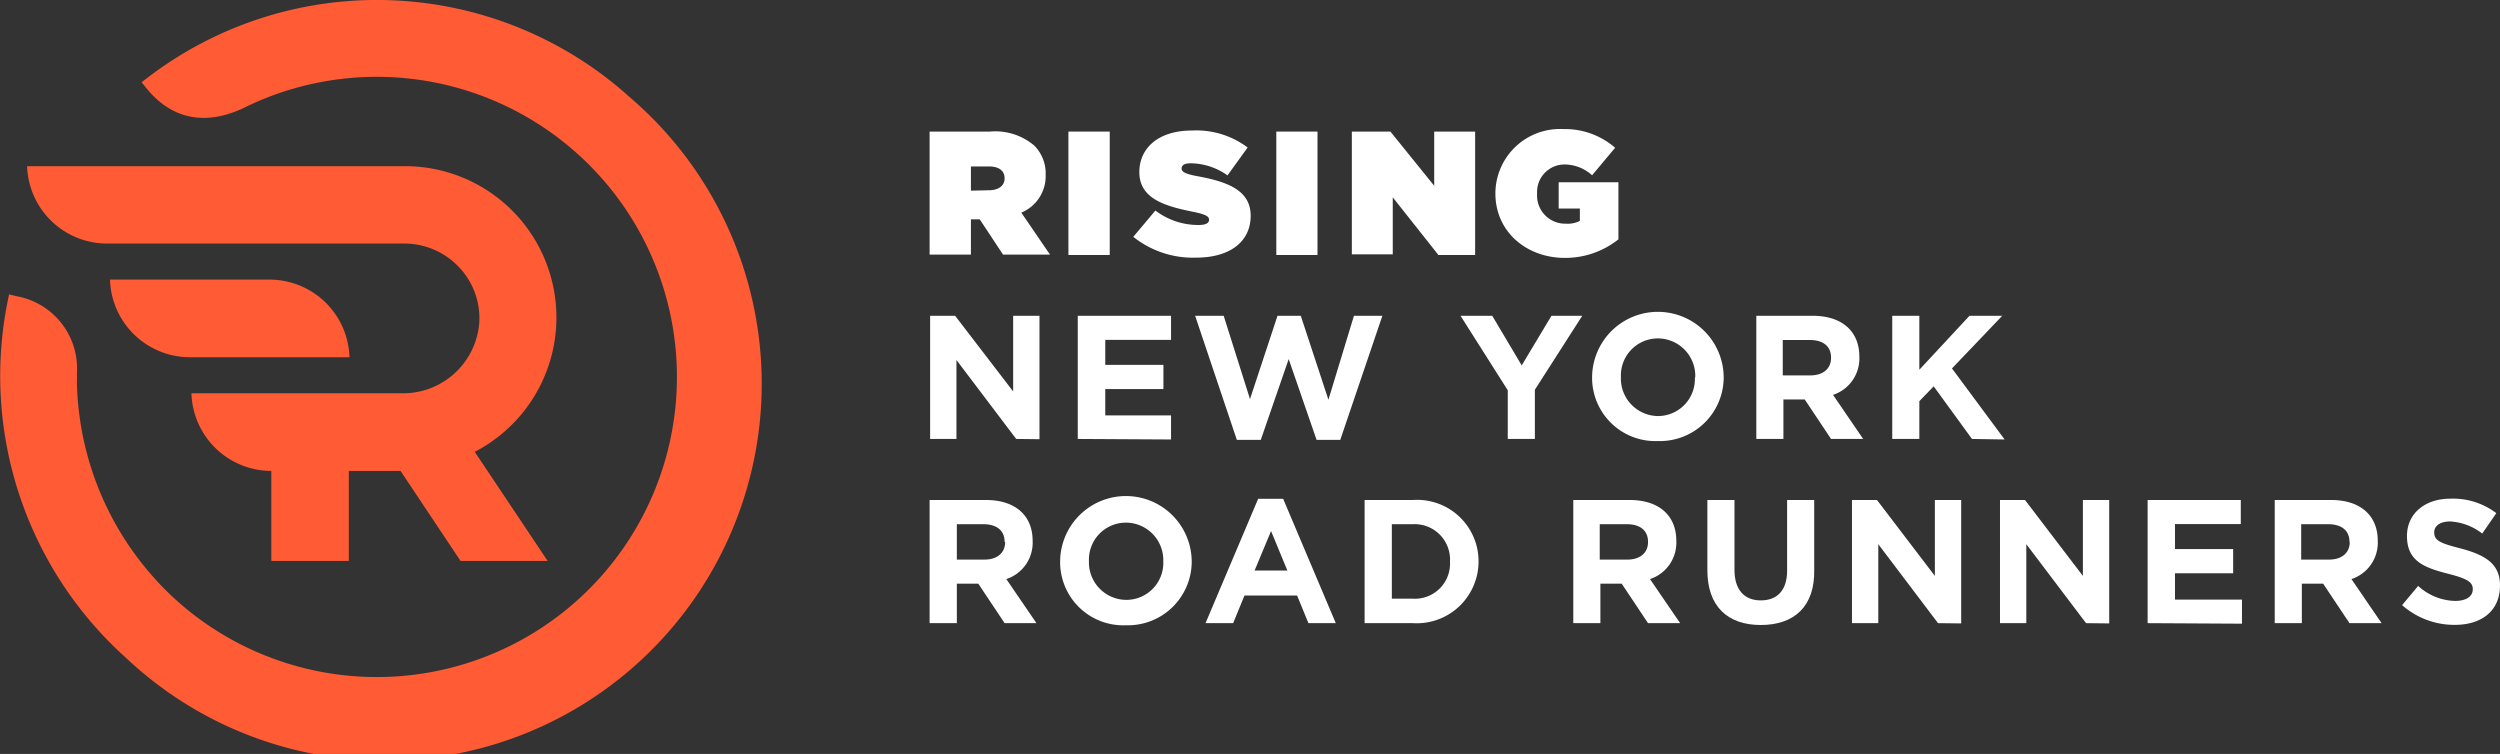
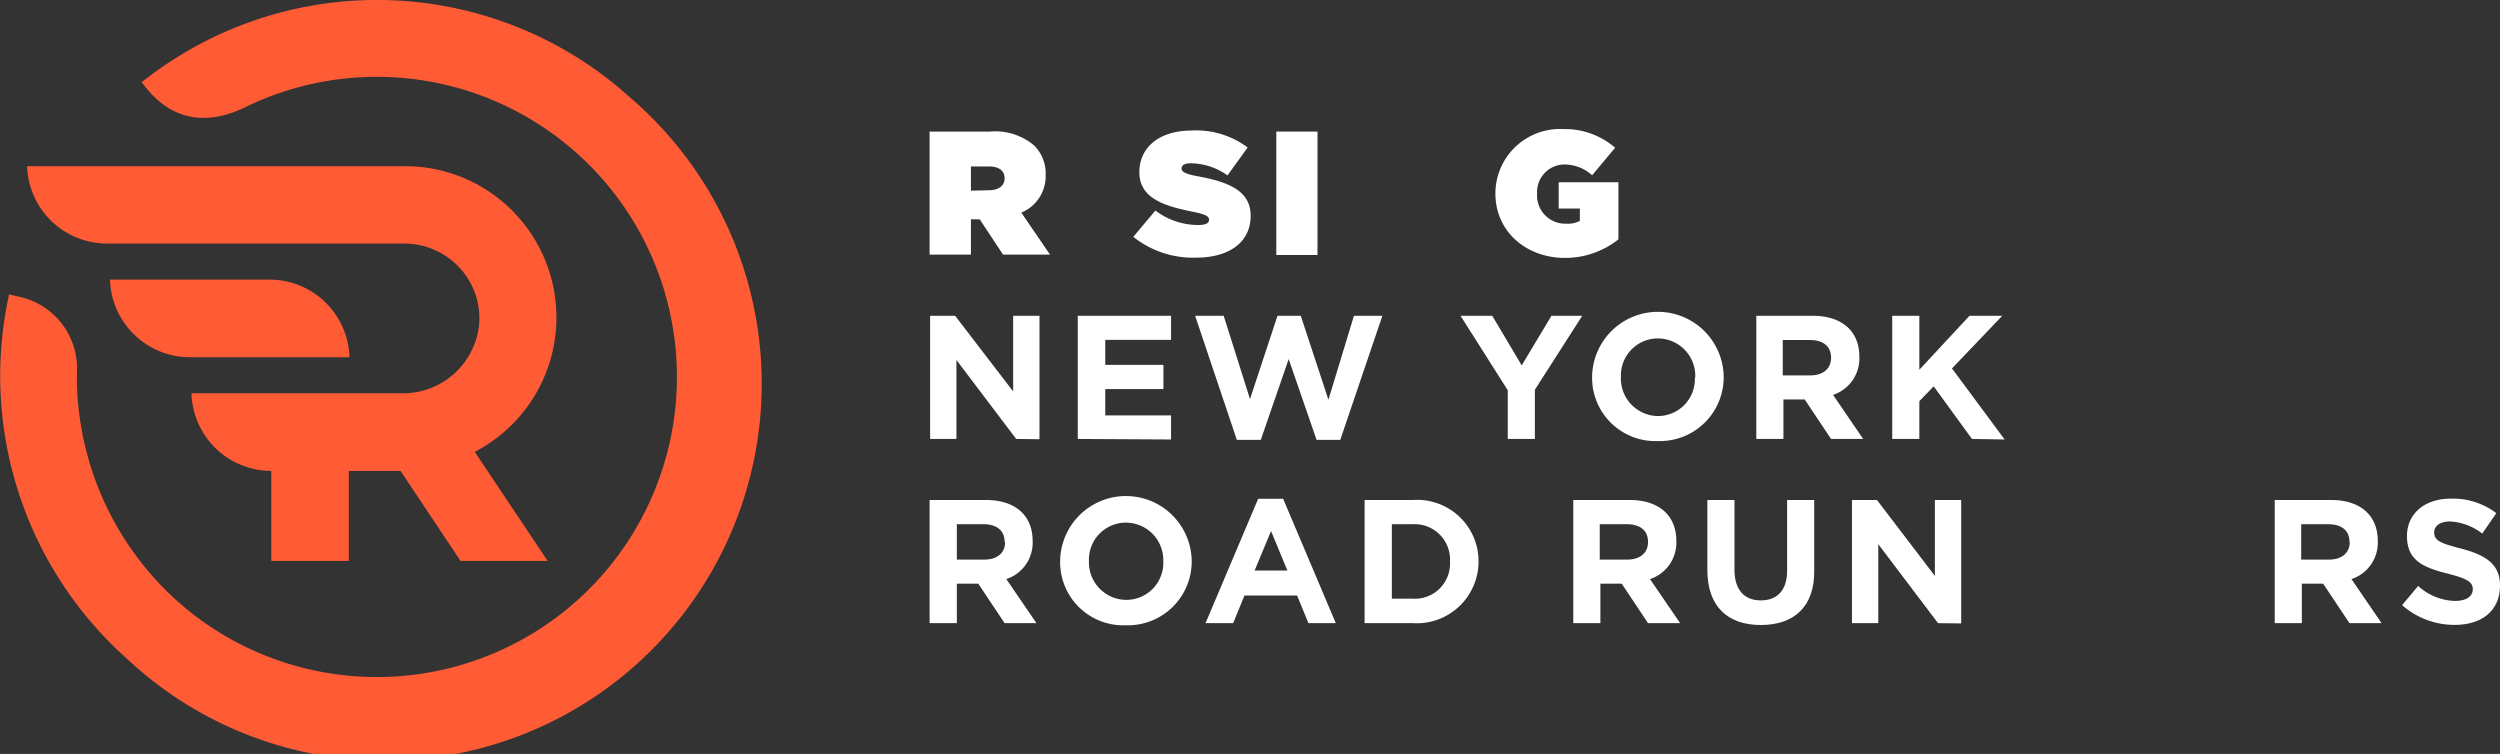
<svg xmlns="http://www.w3.org/2000/svg" id="Layer_1" data-name="Layer 1" viewBox="0 0 190 57.3">
  <rect x="0" y="0" width="190" height="57.3" fill="#333333" stroke="none" />
  <title>youth-logo</title>
  <path d="M70.65,10h4.58a4.57,4.57,0,0,1,3.38,1.07,3,3,0,0,1,.86,2.22v0a3,3,0,0,1-1.85,2.87l2.18,3.19H76.23l-1.77-2.68h-.67v2.68H70.65Zm4.49,4.46c.75,0,1.21-.34,1.21-.91v0c0-.6-.47-.9-1.19-.9H73.79v1.84Z" fill="#fff" />
-   <path d="M81.2,10h3.14v9.38H81.2Z" fill="#fff" />
  <path d="M86.13,18l1.68-2a5.37,5.37,0,0,0,3.28,1.1c.56,0,.8-.15.8-.4v0c0-.27-.29-.42-1.3-.62-2.1-.43-4-1-4-3v0c0-1.78,1.39-3.16,4-3.16a6.49,6.49,0,0,1,4.23,1.29l-1.53,2.12a4.91,4.91,0,0,0-2.81-.92c-.47,0-.68.16-.68.39v0c0,.25.25.42,1.25.6,2.4.44,4,1.14,4,3v0c0,2-1.62,3.18-4.14,3.18A7.26,7.26,0,0,1,86.13,18Z" fill="#fff" />
  <path d="M97,10h3.13v9.38H97Z" fill="#fff" />
-   <path d="M102.74,10h2.93L109,14.12V10h3.11v9.38h-2.79L105.85,15v4.33h-3.11Z" fill="#fff" />
  <path d="M113.65,14.7v0a4.91,4.91,0,0,1,5.17-4.89,5.82,5.82,0,0,1,3.93,1.42L121,13.32a3.15,3.15,0,0,0-2.08-.82,2.09,2.09,0,0,0-2.1,2.21v0A2.14,2.14,0,0,0,119,17a2.08,2.08,0,0,0,1.07-.21v-.94h-1.61v-2h4.54v4.34a6.49,6.49,0,0,1-4.14,1.41C116,19.57,113.65,17.61,113.65,14.7Z" fill="#fff" />
  <path d="M77.23,33.36l-4.54-6v6h-2V24h1.9L77,29.75V24h2v9.38Z" fill="#fff" />
  <path d="M81.91,33.36V24H89v1.83H84v1.9h4.42v1.84H84v2H89v1.83Z" fill="#fff" />
  <path d="M101.86,33.43h-1.8l-2.12-6.14-2.12,6.14H94L90.83,24H93L95,30.33,97.09,24h1.77l2.1,6.38L102.9,24h2.16Z" fill="#fff" />
  <path d="M116.65,29.62v3.74h-2.06v-3.7L111,24h2.41l2.24,3.77L117.91,24h2.34Z" fill="#fff" />
  <path d="M126,33.52a4.81,4.81,0,0,1-5-4.82v0a5,5,0,0,1,10,0v0A4.85,4.85,0,0,1,126,33.52Zm2.84-4.85A2.85,2.85,0,0,0,126,25.72a2.81,2.81,0,0,0-2.81,2.92v0A2.85,2.85,0,0,0,126,31.62a2.81,2.81,0,0,0,2.81-2.92Z" fill="#fff" />
  <path d="M139.16,33.36l-2-3h-1.62v3h-2.06V24h4.29c2.21,0,3.54,1.17,3.54,3.1v0a2.91,2.91,0,0,1-2,2.91l2.29,3.35Zm0-6.18c0-.88-.62-1.34-1.62-1.34h-2.05v2.69h2.09c1,0,1.58-.53,1.58-1.33Z" fill="#fff" />
  <path d="M149.87,33.36l-2.91-4-1.09,1.13v2.87h-2.06V24h2.06v4.1l3.81-4.1h2.49l-3.82,4,4,5.4Z" fill="#fff" />
  <path d="M76.35,47.36l-2-3H72.72v3H70.65V38h4.29c2.21,0,3.54,1.17,3.54,3.1v0a2.91,2.91,0,0,1-2,2.91l2.29,3.35Zm0-6.18c0-.88-.62-1.34-1.62-1.34H72.72v2.69h2.09c1,0,1.58-.53,1.58-1.33Z" fill="#fff" />
  <path d="M85.57,47.52a4.8,4.8,0,0,1-5-4.82v0a5,5,0,0,1,10,0v0A4.85,4.85,0,0,1,85.57,47.52Zm2.84-4.85a2.85,2.85,0,0,0-2.84-2.95,2.81,2.81,0,0,0-2.81,2.92v0a2.85,2.85,0,0,0,2.84,2.95,2.81,2.81,0,0,0,2.81-2.92Z" fill="#fff" />
  <path d="M99.44,47.36l-.86-2.1h-4l-.86,2.1h-2.1l4-9.45h1.9l4,9.45Zm-2.84-7-1.25,3h2.49Z" fill="#fff" />
  <path d="M107.37,47.36h-3.66V38h3.66a4.67,4.67,0,0,1,5,4.66v0A4.7,4.7,0,0,1,107.37,47.36Zm2.83-4.69a2.69,2.69,0,0,0-2.83-2.83h-1.59v5.66h1.59a2.67,2.67,0,0,0,2.83-2.8Z" fill="#fff" />
  <path d="M125.25,47.36l-2-3h-1.62v3h-2.06V38h4.29c2.21,0,3.54,1.17,3.54,3.1v0a2.91,2.91,0,0,1-2,2.91l2.29,3.35Zm0-6.18c0-.88-.62-1.34-1.62-1.34h-2.05v2.69h2.09c1,0,1.58-.53,1.58-1.33Z" fill="#fff" />
  <path d="M133.82,47.5c-2.52,0-4.06-1.41-4.06-4.17V38h2.06v5.31c0,1.53.76,2.32,2,2.32s2-.76,2-2.25V38h2.06v5.29C137.94,46.11,136.34,47.5,133.82,47.5Z" fill="#fff" />
  <path d="M147.29,47.36l-4.54-6v6h-2V38h1.9l4.4,5.77V38h2v9.38Z" fill="#fff" />
-   <path d="M158.54,47.36l-4.54-6v6h-2V38h1.9l4.4,5.77V38h2v9.38Z" fill="#fff" />
-   <path d="M163.22,47.36V38h7.08v1.83h-5v1.9h4.42v1.84h-4.42v2h5.09v1.83Z" fill="#fff" />
  <path d="M178.56,47.36l-2-3h-1.62v3h-2.06V38h4.29c2.21,0,3.54,1.17,3.54,3.1v0a2.91,2.91,0,0,1-2,2.91L181,47.36Zm0-6.18c0-.88-.62-1.34-1.62-1.34h-2.05v2.69H177c1,0,1.58-.53,1.58-1.33Z" fill="#fff" />
  <path d="M186.56,47.49a6,6,0,0,1-4-1.5l1.22-1.46a4.3,4.3,0,0,0,2.8,1.14c.84,0,1.35-.33,1.35-.88v0c0-.52-.32-.79-1.89-1.19-1.89-.48-3.11-1-3.11-2.87v0c0-1.7,1.37-2.83,3.28-2.83A5.43,5.43,0,0,1,189.72,39l-1.07,1.55a4.4,4.4,0,0,0-2.44-.92c-.79,0-1.21.36-1.21.82v0c0,.62.4.82,2,1.23,1.9.5,3,1.18,3,2.81v0C190,46.45,188.58,47.49,186.56,47.49Z" fill="#fff" />
  <path d="M8.36,21.25H20.49a6.08,6.08,0,0,1,6.07,5.9H14.43A6.08,6.08,0,0,1,8.36,21.25Zm39.35-14A28.68,28.68,0,0,0,11.26,5.87l-.5.38.4.49c1.9,2.32,4.42,2.83,7.31,1.49a22.81,22.81,0,0,1,27.2,35.59,22.81,22.81,0,0,1-32.2,1.86A23,23,0,0,1,5.85,29.29a3,3,0,0,1,0-.37c0-.07,0-.14,0-.2v-.43a5.58,5.58,0,0,0-4.55-5.77l-.61-.15L.56,23A28.78,28.78,0,0,0,9.58,50,28.65,28.65,0,1,0,47.7,7.25ZM8.13,18.51H30.75a5.71,5.71,0,0,1,4.15,1.81,5.64,5.64,0,0,1,1.52,4.27,5.81,5.81,0,0,1-5.87,5.3h-16a6.08,6.08,0,0,0,6.07,5.9h0v6.84h5.89V35.79h3.93l4.56,6.84h6.62l-5.54-8.29.17-.09a11.5,11.5,0,0,0-5.54-21.62H2.06A6.08,6.08,0,0,0,8.13,18.51Z" fill="#ff5b35" />
</svg>